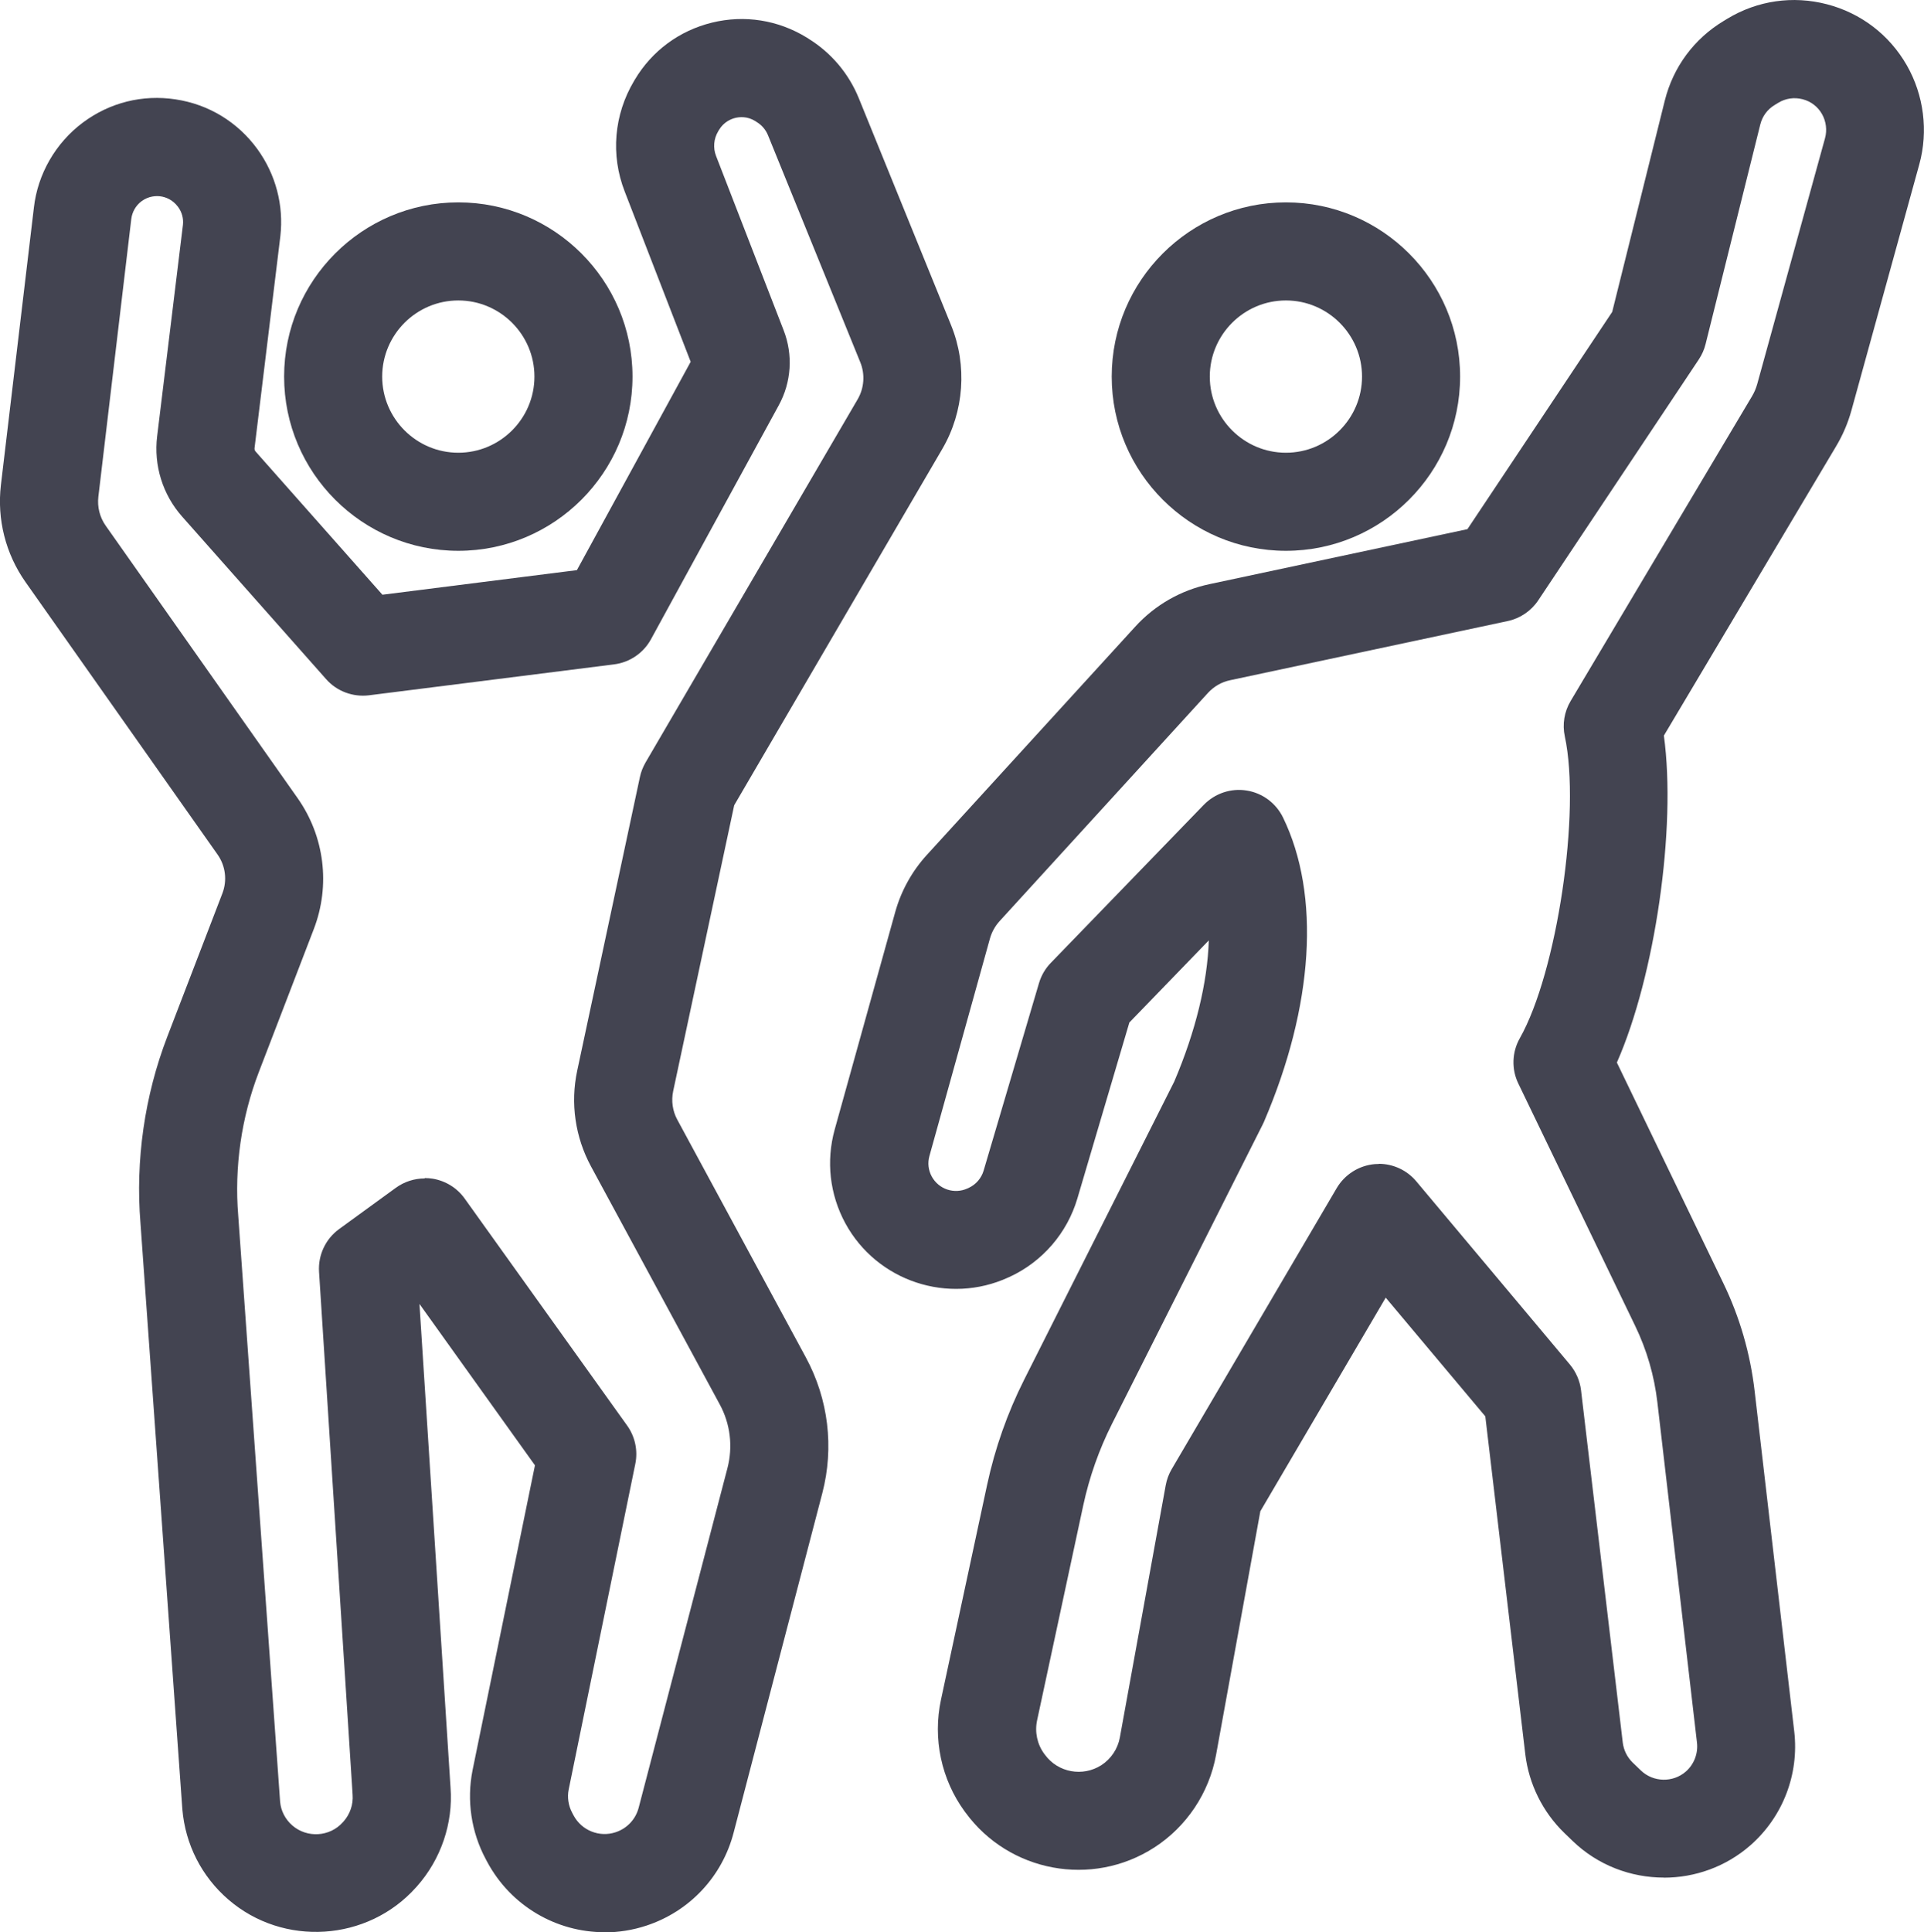
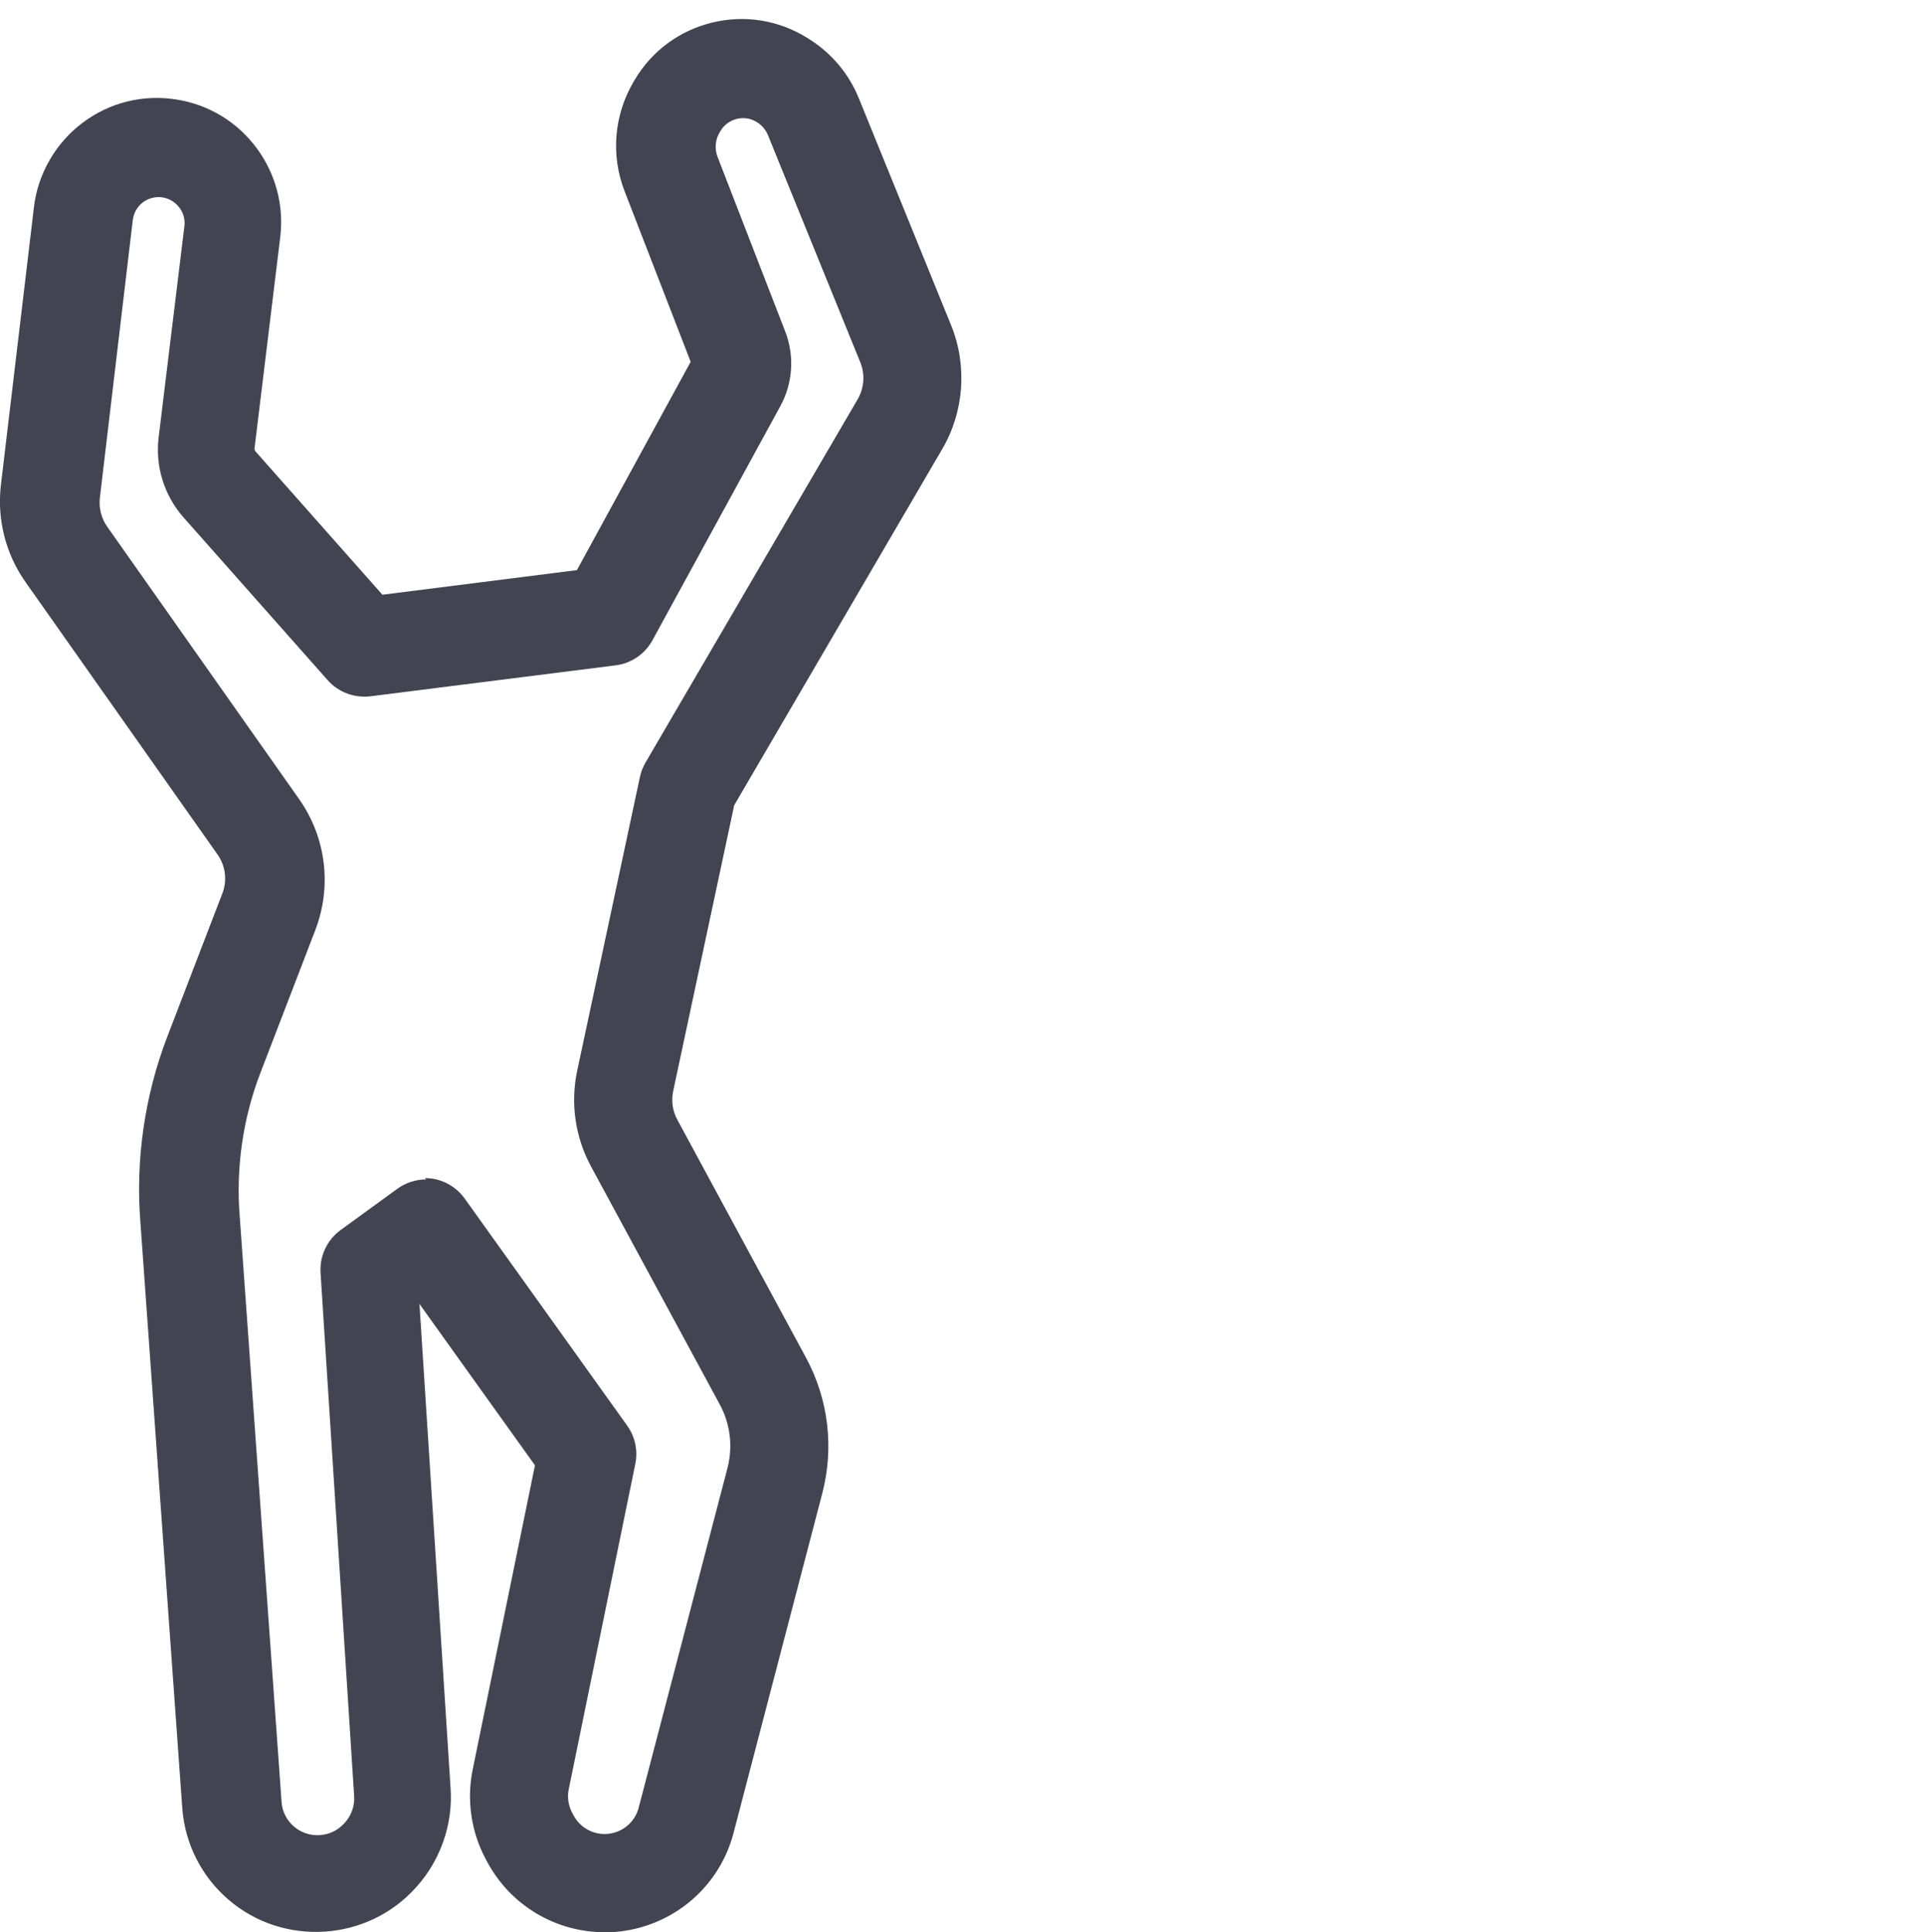
<svg xmlns="http://www.w3.org/2000/svg" id="Ebene_2" data-name="Ebene 2" viewBox="0 0 255.03 256.08">
  <defs>
    <style>
      .cls-1 {
        fill: #434451;
        stroke-width: 0px;
      }
    </style>
  </defs>
  <g id="Icons">
    <g>
-       <path class="cls-1" d="m60.75,73c-12.73,0-23.09-10.36-23.09-23.09s10.36-23.09,23.09-23.09,23.09,10.36,23.09,23.09-10.36,23.09-23.09,23.09Zm0-33.18c-5.56,0-10.09,4.53-10.09,10.09s4.53,10.09,10.09,10.09,10.09-4.53,10.09-10.09-4.53-10.09-10.09-10.09Z" />
-       <path class="cls-1" d="m170.45,73c-12.73,0-23.09-10.36-23.09-23.09s10.36-23.09,23.09-23.09,23.09,10.36,23.09,23.09-10.36,23.09-23.09,23.09Zm0-33.18c-5.56,0-10.09,4.53-10.09,10.09s4.53,10.09,10.09,10.09,10.09-4.53,10.09-10.09-4.53-10.09-10.09-10.09Z" />
-       <path class="cls-1" d="m80.13,256.08c-6.37,0-12.41-3.46-15.56-9.34l-.18-.34c-1.93-3.6-2.55-7.79-1.75-11.8l8.27-40.4-15.31-21.39,4.12,64.1c.36,4.72-1.27,9.52-4.47,13.11l-.11.12c-6.41,7.18-17.57,7.91-24.87,1.61-3.55-3.06-5.71-7.32-6.1-11.99l-5.55-77.66c-.68-8.3.54-16.87,3.56-24.72l7.29-18.96c.67-1.73.43-3.67-.64-5.18L3.38,77.14c-2.64-3.75-3.79-8.31-3.26-12.86L4.49,27.53c.5-4.46,2.88-8.59,6.5-11.29,3.55-2.65,7.91-3.74,12.29-3.07,4.38.66,8.22,3,10.83,6.58,2.44,3.36,3.52,7.46,3.05,11.56l-3.42,28.08c-.02.16.03.32.14.45l16.81,18.98,25.78-3.26,15.08-27.61c-2-5.18-6.29-16.26-8.74-22.56-1.89-4.84-1.43-10.19,1.24-14.67l.1-.17c2.27-3.81,5.9-6.49,10.22-7.55,4.32-1.06,8.78-.35,12.57,1.98l.2.13c3.03,1.87,5.36,4.62,6.71,7.94l12.23,30.08c2.15,5.29,1.72,11.4-1.16,16.34l-27.6,47.25-8.09,37.89c-.27,1.29-.08,2.64.55,3.79l17.05,31.52c2.98,5.52,3.75,11.9,2.17,17.97l-11.75,44.97c-1.51,5.84-5.84,10.46-11.58,12.35-1.83.6-3.69.89-5.53.89Zm-23.83-99.95c.35,0,.69.03,1.04.08,1.71.28,3.24,1.22,4.25,2.63l21.54,30.09c1.05,1.47,1.45,3.32,1.08,5.09l-8.83,43.15c-.21,1.03-.04,2.14.47,3.09l.18.34c1.07,2,3.42,2.94,5.57,2.23,1.52-.5,2.66-1.72,3.06-3.26l11.76-44.98c.75-2.87.39-5.89-1.03-8.49l-17.05-31.51c-2.1-3.88-2.75-8.38-1.83-12.69l8.31-38.91c.14-.68.4-1.32.74-1.92l28.13-48.16c.86-1.48.99-3.3.35-4.88l-12.23-30.08c-.3-.75-.82-1.36-1.51-1.78l-.2-.13c-1.06-.66-2.11-.54-2.64-.41-.53.13-1.51.51-2.16,1.6l-.1.17c-.6,1-.7,2.2-.28,3.28,2.54,6.53,7.05,18.18,8.96,23.11,1.26,3.25,1.02,6.87-.65,9.92l-16.94,31.01c-1,1.83-2.82,3.07-4.89,3.33l-32.49,4.1c-2.13.26-4.26-.53-5.68-2.14l-19.09-21.55c-2.58-2.91-3.78-6.79-3.31-10.64l3.42-28.03c.09-.81-.13-1.67-.64-2.36-.75-1.03-1.75-1.32-2.28-1.4-.53-.08-1.57-.1-2.57.64-.76.57-1.25,1.43-1.36,2.37l-4.36,36.78c-.16,1.36.18,2.73.97,3.85l25.44,36.11c3.57,5.07,4.37,11.55,2.15,17.34l-7.29,18.96c-2.32,6.03-3.26,12.62-2.73,19.05l5.55,77.66c.1,1.19.68,2.33,1.63,3.15,1.96,1.69,4.96,1.5,6.68-.43l.11-.12c.85-.96,1.29-2.25,1.19-3.53l-4.45-69.3c-.14-2.22.86-4.36,2.66-5.67l7.52-5.47c1.12-.81,2.46-1.24,3.82-1.24Z" />
-       <path class="cls-1" d="m220.56,248.84c-4.39,0-8.77-1.63-12.11-4.86l-1.09-1.05c-2.87-2.78-4.71-6.49-5.18-10.46l-5.3-44.76-13.2-15.73-16.62,28.31-5.87,32.3c-.92,5.03-3.9,9.5-8.2,12.27-8.24,5.31-19.23,3.27-25.01-4.64l-.1-.13c-3.11-4.25-4.26-9.66-3.15-14.83l6.12-28.5c1.04-4.83,2.69-9.51,4.91-13.92l19.88-39.48c2.86-6.7,4.41-13.16,4.59-18.73l-10.53,10.88-6.89,23.32c-1.36,4.6-4.64,8.39-8.99,10.4l-.14.06c-7.96,3.67-17.45.52-21.63-7.17-2.07-3.82-2.57-8.23-1.41-12.42l8.03-28.85c.78-2.79,2.22-5.39,4.17-7.53l27.64-30.27c2.62-2.87,6.02-4.82,9.83-5.63l34.2-7.29,19.19-28.79,6.97-28c1.11-4.45,3.88-8.2,7.8-10.56l.49-.3c3.99-2.41,8.68-3.09,13.19-1.92,4.51,1.17,8.28,4.04,10.6,8.09,2.26,3.95,2.87,8.73,1.66,13.12l-8.99,32.59c-.46,1.68-1.15,3.3-2.05,4.8l-22.82,38.33c1.68,12.23-1.17,31.86-6.23,43.33l14.11,29.24c2.18,4.51,3.57,9.32,4.15,14.3l5.25,45.11c.66,5.67-1.51,11.31-5.8,15.08-3.27,2.87-7.38,4.3-11.48,4.3Zm-37.81-94.6c1.91,0,3.74.84,4.98,2.32l20.36,24.28c.81.97,1.33,2.16,1.48,3.41l5.53,46.69c.12,1,.58,1.94,1.31,2.65l1.09,1.05c1.64,1.58,4.26,1.64,5.97.14,1.08-.95,1.63-2.38,1.47-3.81l-5.25-45.11c-.41-3.53-1.4-6.95-2.95-10.15l-15.48-32.1c-.93-1.92-.85-4.17.2-6.02,4.93-8.72,8.1-30.03,5.96-39.99-.35-1.61-.07-3.28.77-4.69l24.04-40.39c.3-.5.53-1.04.69-1.61l8.99-32.59c.29-1.07.15-2.23-.4-3.2-.56-.99-1.48-1.69-2.58-1.97-1.1-.28-2.24-.12-3.21.47l-.49.3c-.96.58-1.63,1.49-1.9,2.58l-7.25,29.1c-.18.73-.48,1.41-.9,2.04l-21.28,31.92c-.94,1.41-2.4,2.4-4.05,2.75l-36.79,7.84c-1.14.24-2.15.82-2.94,1.68l-27.64,30.27c-.58.64-1.01,1.42-1.25,2.25l-8.03,28.85c-.26.92-.15,1.89.31,2.73.92,1.69,3,2.38,4.74,1.57l.14-.06c.97-.45,1.69-1.28,1.99-2.29l7.34-24.85c.3-1.01.83-1.93,1.56-2.68l20.28-20.95c1.48-1.52,3.6-2.24,5.69-1.9,2.09.33,3.89,1.67,4.82,3.58,4.99,10.26,4.07,24.96-2.53,40.33-.05.12-.11.24-.17.36l-19.97,39.66c-1.72,3.42-3,7.05-3.81,10.8l-6.12,28.5c-.33,1.55.01,3.16.95,4.44l.1.13c1.72,2.35,5,2.95,7.47,1.37,1.28-.83,2.18-2.17,2.45-3.67l6.08-33.43c.14-.75.4-1.47.79-2.13l21.87-37.24c1.07-1.82,2.96-3.01,5.06-3.19.18-.01.36-.02.54-.02Z" />
+       <path class="cls-1" d="m80.13,256.08c-6.37,0-12.41-3.46-15.56-9.34l-.18-.34c-1.93-3.6-2.55-7.79-1.75-11.8l8.27-40.4-15.31-21.39,4.12,64.1c.36,4.72-1.27,9.52-4.47,13.11l-.11.12c-6.41,7.18-17.57,7.91-24.87,1.61-3.55-3.06-5.71-7.32-6.1-11.99l-5.55-77.66c-.68-8.3.54-16.87,3.56-24.72l7.29-18.96c.67-1.73.43-3.67-.64-5.18L3.38,77.14c-2.64-3.75-3.79-8.31-3.26-12.86L4.49,27.53c.5-4.46,2.88-8.59,6.5-11.29,3.55-2.65,7.91-3.74,12.29-3.07,4.38.66,8.22,3,10.83,6.58,2.44,3.36,3.52,7.46,3.05,11.56l-3.42,28.08c-.02.16.03.32.14.45l16.81,18.98,25.78-3.26,15.08-27.61c-2-5.18-6.29-16.26-8.74-22.56-1.89-4.84-1.43-10.19,1.24-14.67l.1-.17c2.27-3.81,5.9-6.49,10.22-7.55,4.32-1.06,8.78-.35,12.57,1.98l.2.13c3.03,1.87,5.36,4.62,6.71,7.94l12.23,30.08c2.15,5.29,1.72,11.4-1.16,16.34l-27.6,47.25-8.09,37.89c-.27,1.29-.08,2.64.55,3.79l17.05,31.52c2.98,5.52,3.75,11.9,2.17,17.97l-11.75,44.97c-1.51,5.84-5.84,10.46-11.58,12.35-1.83.6-3.69.89-5.53.89Zm-23.83-99.95c.35,0,.69.03,1.04.08,1.71.28,3.24,1.22,4.25,2.63l21.54,30.09c1.05,1.47,1.45,3.32,1.08,5.09l-8.83,43.15c-.21,1.03-.04,2.14.47,3.09l.18.34c1.07,2,3.42,2.94,5.57,2.23,1.52-.5,2.66-1.72,3.06-3.26l11.76-44.98c.75-2.87.39-5.89-1.03-8.49l-17.05-31.51c-2.1-3.88-2.75-8.38-1.83-12.69l8.31-38.91c.14-.68.4-1.32.74-1.92l28.13-48.16c.86-1.48.99-3.3.35-4.88l-12.23-30.08c-.3-.75-.82-1.36-1.51-1.78c-1.06-.66-2.11-.54-2.64-.41-.53.13-1.51.51-2.16,1.6l-.1.17c-.6,1-.7,2.2-.28,3.28,2.54,6.53,7.05,18.18,8.96,23.11,1.26,3.25,1.02,6.87-.65,9.92l-16.94,31.01c-1,1.83-2.82,3.07-4.89,3.33l-32.49,4.1c-2.13.26-4.26-.53-5.68-2.14l-19.09-21.55c-2.58-2.91-3.78-6.79-3.31-10.64l3.42-28.03c.09-.81-.13-1.67-.64-2.36-.75-1.03-1.75-1.32-2.28-1.4-.53-.08-1.57-.1-2.57.64-.76.57-1.25,1.43-1.36,2.37l-4.36,36.78c-.16,1.36.18,2.73.97,3.85l25.44,36.11c3.57,5.07,4.37,11.55,2.15,17.34l-7.29,18.96c-2.32,6.03-3.26,12.62-2.73,19.05l5.55,77.66c.1,1.19.68,2.33,1.63,3.15,1.96,1.69,4.96,1.5,6.68-.43l.11-.12c.85-.96,1.29-2.25,1.19-3.53l-4.45-69.3c-.14-2.22.86-4.36,2.66-5.67l7.52-5.47c1.12-.81,2.46-1.24,3.82-1.24Z" />
    </g>
  </g>
</svg>